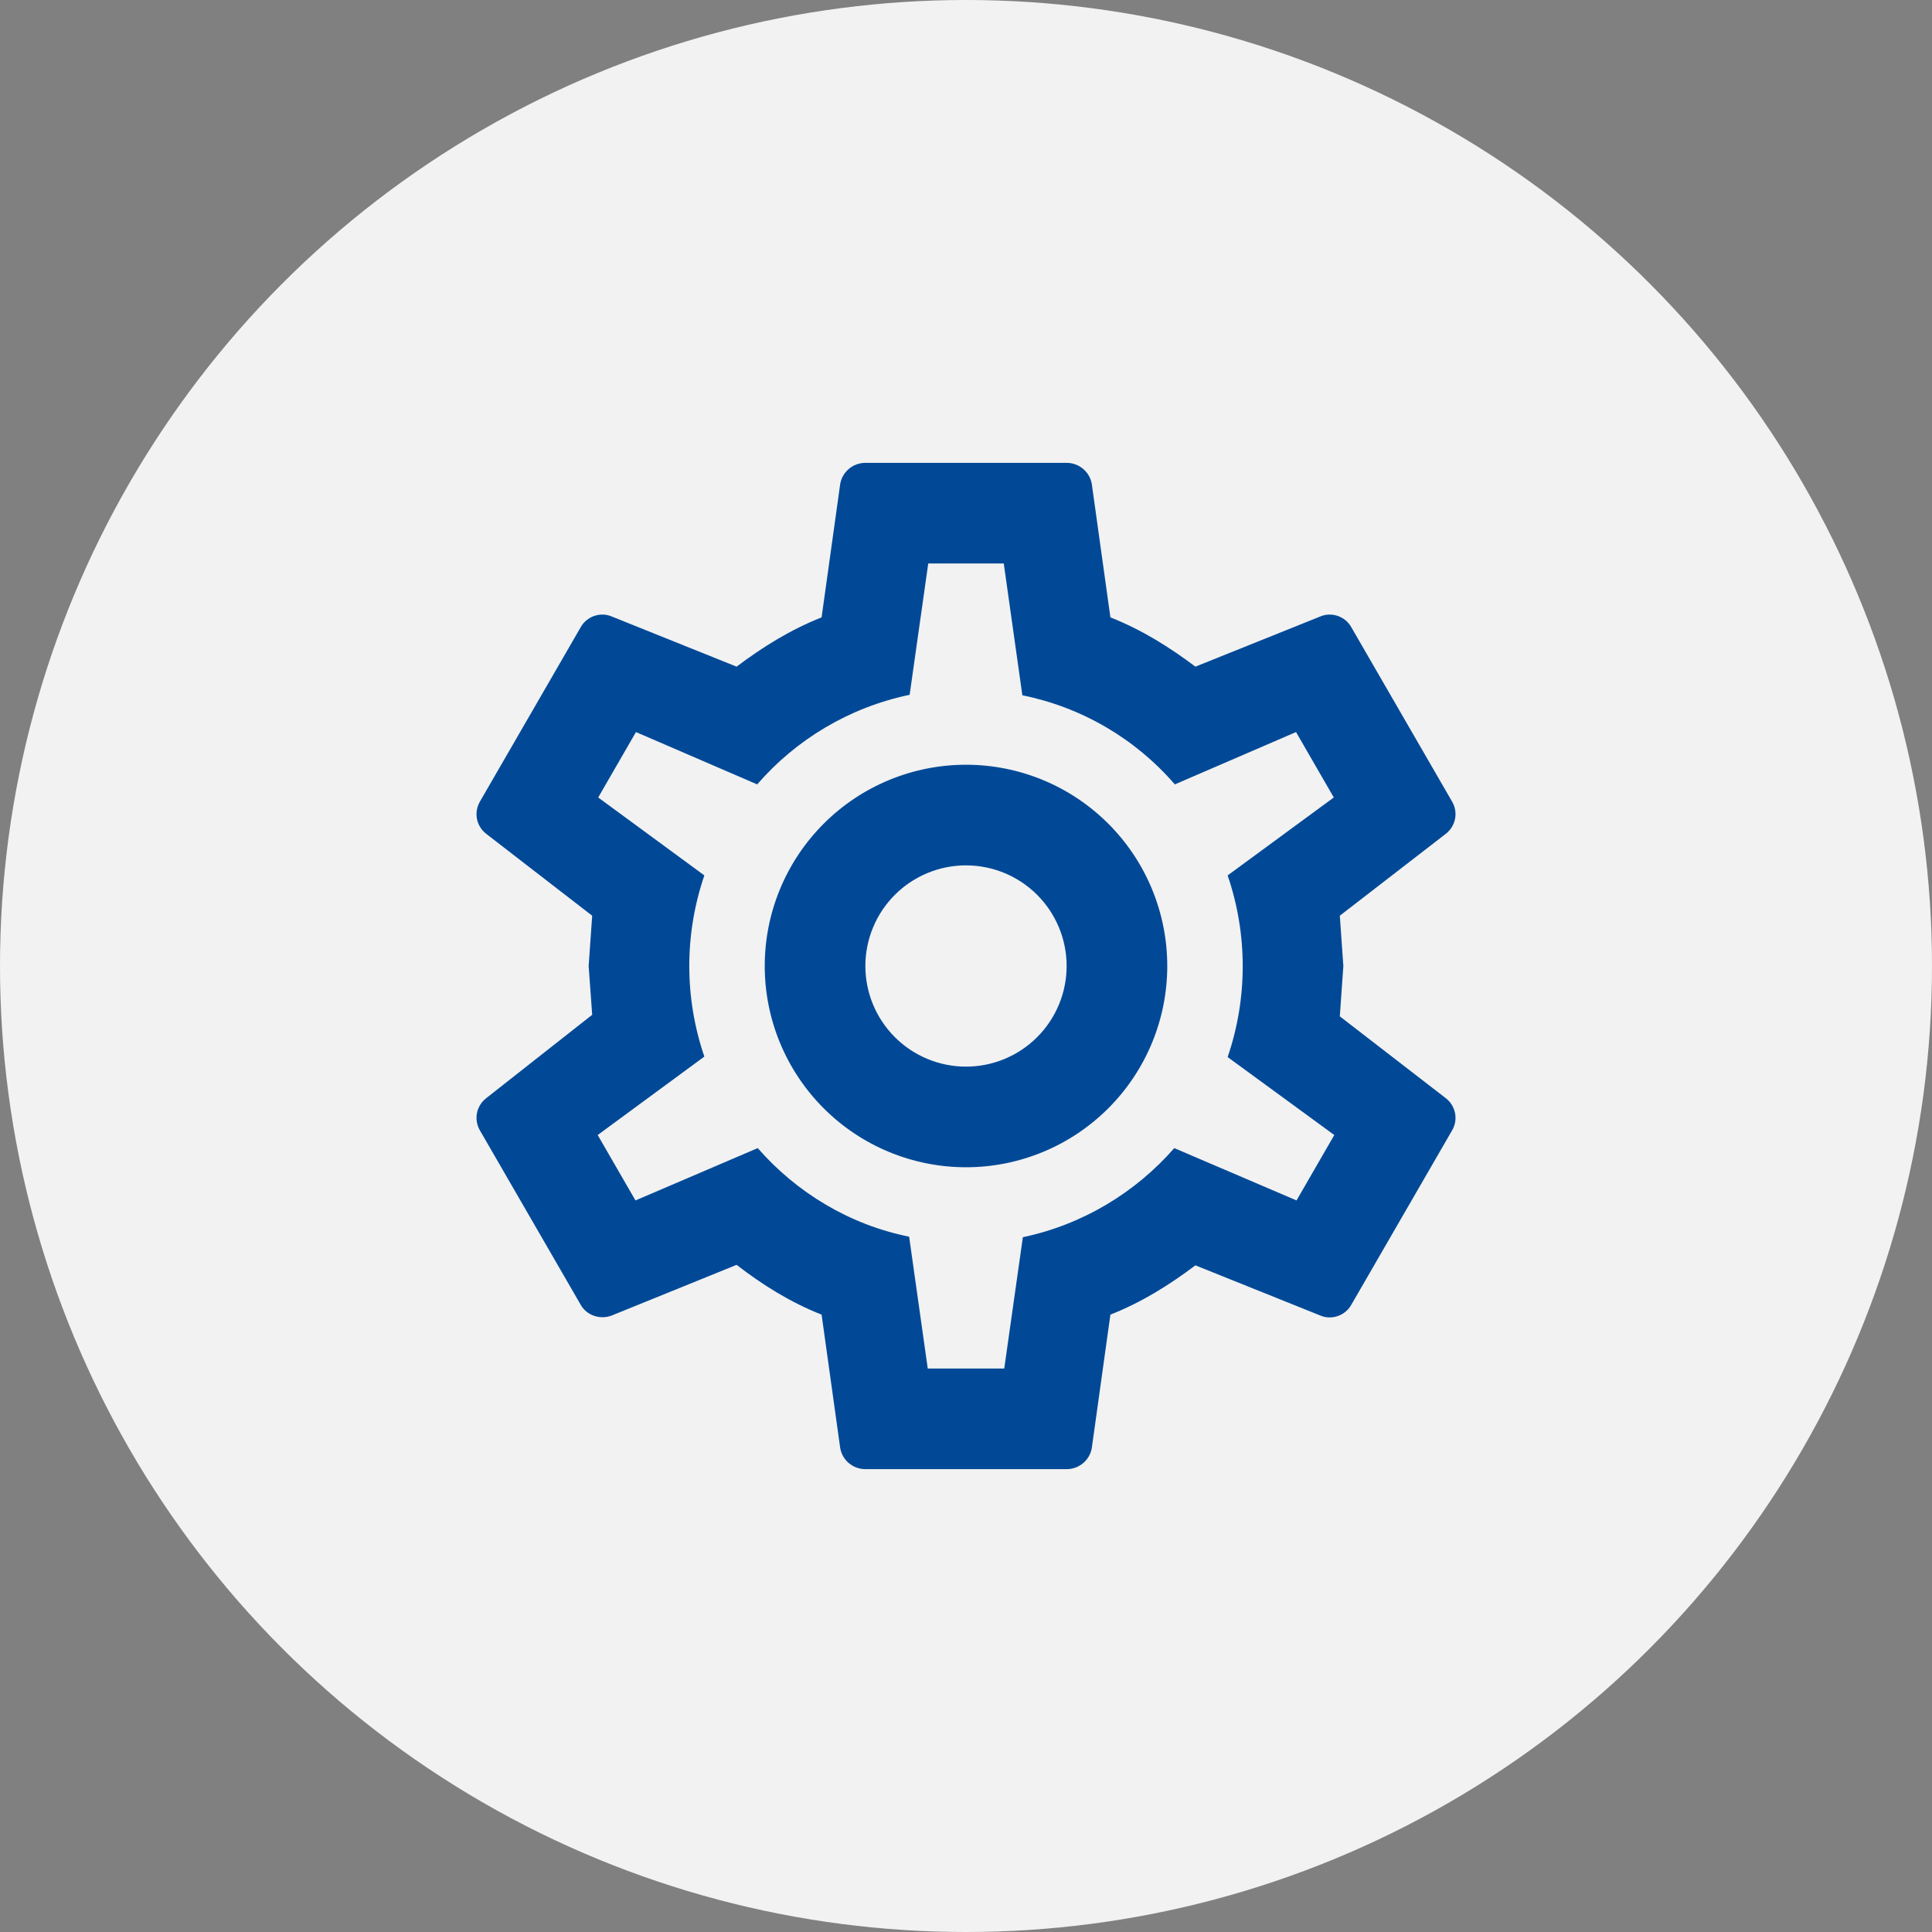
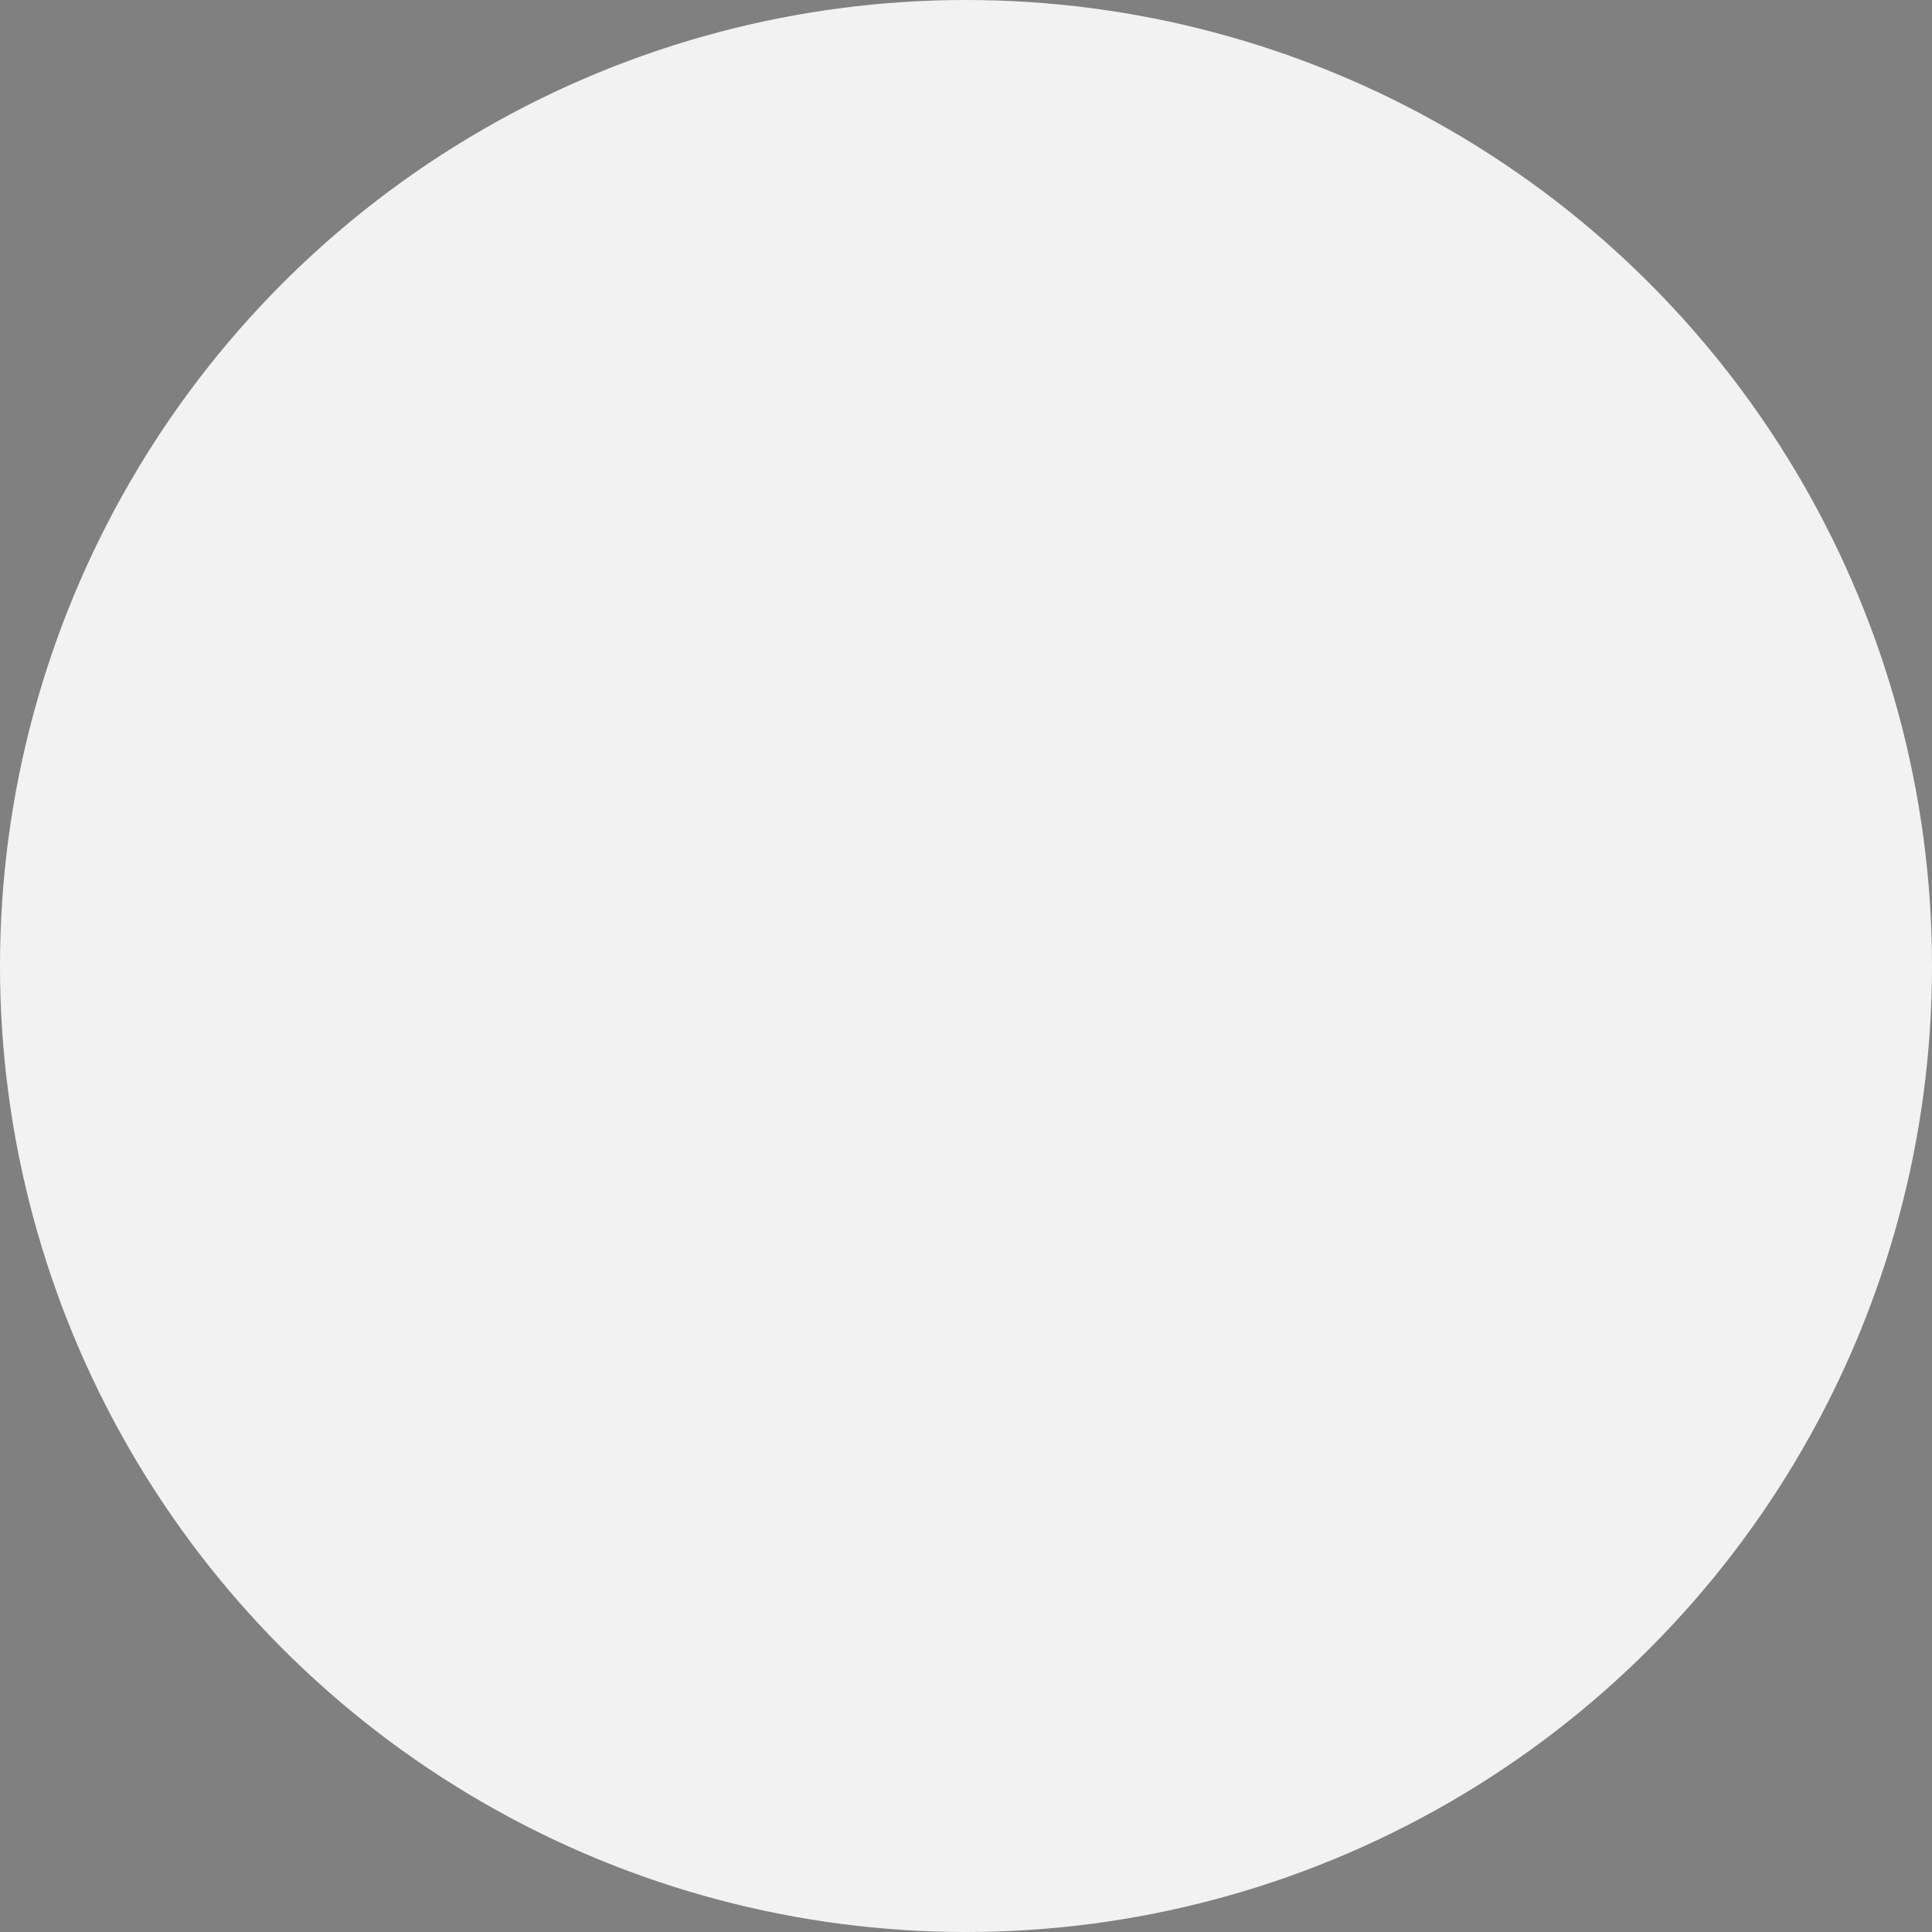
<svg xmlns="http://www.w3.org/2000/svg" width="35" height="35" viewBox="0 0 35 35" fill="none">
  <rect x="0" y="0" width="35" height="35" fill="#808080" stroke="none" />
  <circle cx="17.5" cy="17.5" r="17.5" fill="#F2F2F2" />
-   <path d="M17.5 13.854C18.467 13.854 19.394 14.238 20.078 14.922C20.762 15.606 21.146 16.533 21.146 17.5C21.146 18.467 20.762 19.394 20.078 20.078C19.394 20.762 18.467 21.146 17.5 21.146C16.533 21.146 15.606 20.762 14.922 20.078C14.238 19.394 13.854 18.467 13.854 17.5C13.854 16.533 14.238 15.606 14.922 14.922C15.606 14.238 16.533 13.854 17.5 13.854ZM17.5 15.677C17.017 15.677 16.553 15.869 16.211 16.211C15.869 16.553 15.677 17.017 15.677 17.5C15.677 17.983 15.869 18.447 16.211 18.789C16.553 19.131 17.017 19.323 17.5 19.323C17.983 19.323 18.447 19.131 18.789 18.789C19.131 18.447 19.323 17.983 19.323 17.5C19.323 17.017 19.131 16.553 18.789 16.211C18.447 15.869 17.983 15.677 17.5 15.677ZM15.677 26.615C15.449 26.615 15.258 26.451 15.221 26.232L14.884 23.816C14.31 23.589 13.818 23.279 13.344 22.914L11.074 23.835C10.874 23.908 10.628 23.835 10.518 23.634L8.695 20.48C8.64 20.387 8.62 20.276 8.64 20.168C8.66 20.061 8.719 19.965 8.805 19.897L10.728 18.384L10.664 17.5L10.728 16.589L8.805 15.103C8.719 15.036 8.66 14.939 8.64 14.832C8.62 14.725 8.64 14.614 8.695 14.52L10.518 11.366C10.628 11.165 10.874 11.083 11.074 11.165L13.344 12.077C13.818 11.721 14.31 11.412 14.884 11.184L15.221 8.768C15.258 8.55 15.449 8.385 15.677 8.385H19.323C19.551 8.385 19.742 8.55 19.779 8.768L20.116 11.184C20.69 11.412 21.182 11.721 21.656 12.077L23.926 11.165C24.126 11.083 24.372 11.165 24.482 11.366L26.305 14.52C26.423 14.72 26.369 14.966 26.195 15.103L24.272 16.589L24.336 17.5L24.272 18.412L26.195 19.897C26.369 20.034 26.423 20.28 26.305 20.48L24.482 23.634C24.372 23.835 24.126 23.917 23.926 23.835L21.656 22.923C21.182 23.279 20.69 23.589 20.116 23.816L19.779 26.232C19.742 26.451 19.551 26.615 19.323 26.615H15.677ZM16.816 10.208L16.479 12.587C15.385 12.815 14.419 13.399 13.717 14.21L11.521 13.262L10.837 14.447L12.76 15.859C12.396 16.923 12.396 18.077 12.76 19.141L10.828 20.562L11.512 21.747L13.727 20.799C14.428 21.602 15.385 22.185 16.47 22.404L16.807 24.792H18.193L18.53 22.413C19.615 22.185 20.572 21.602 21.273 20.799L23.488 21.747L24.172 20.562L22.24 19.15C22.604 18.083 22.604 16.926 22.24 15.859L24.163 14.447L23.479 13.262L21.283 14.21C20.566 13.38 19.595 12.813 18.521 12.596L18.184 10.208H16.816Z" fill="#014997" />
</svg>